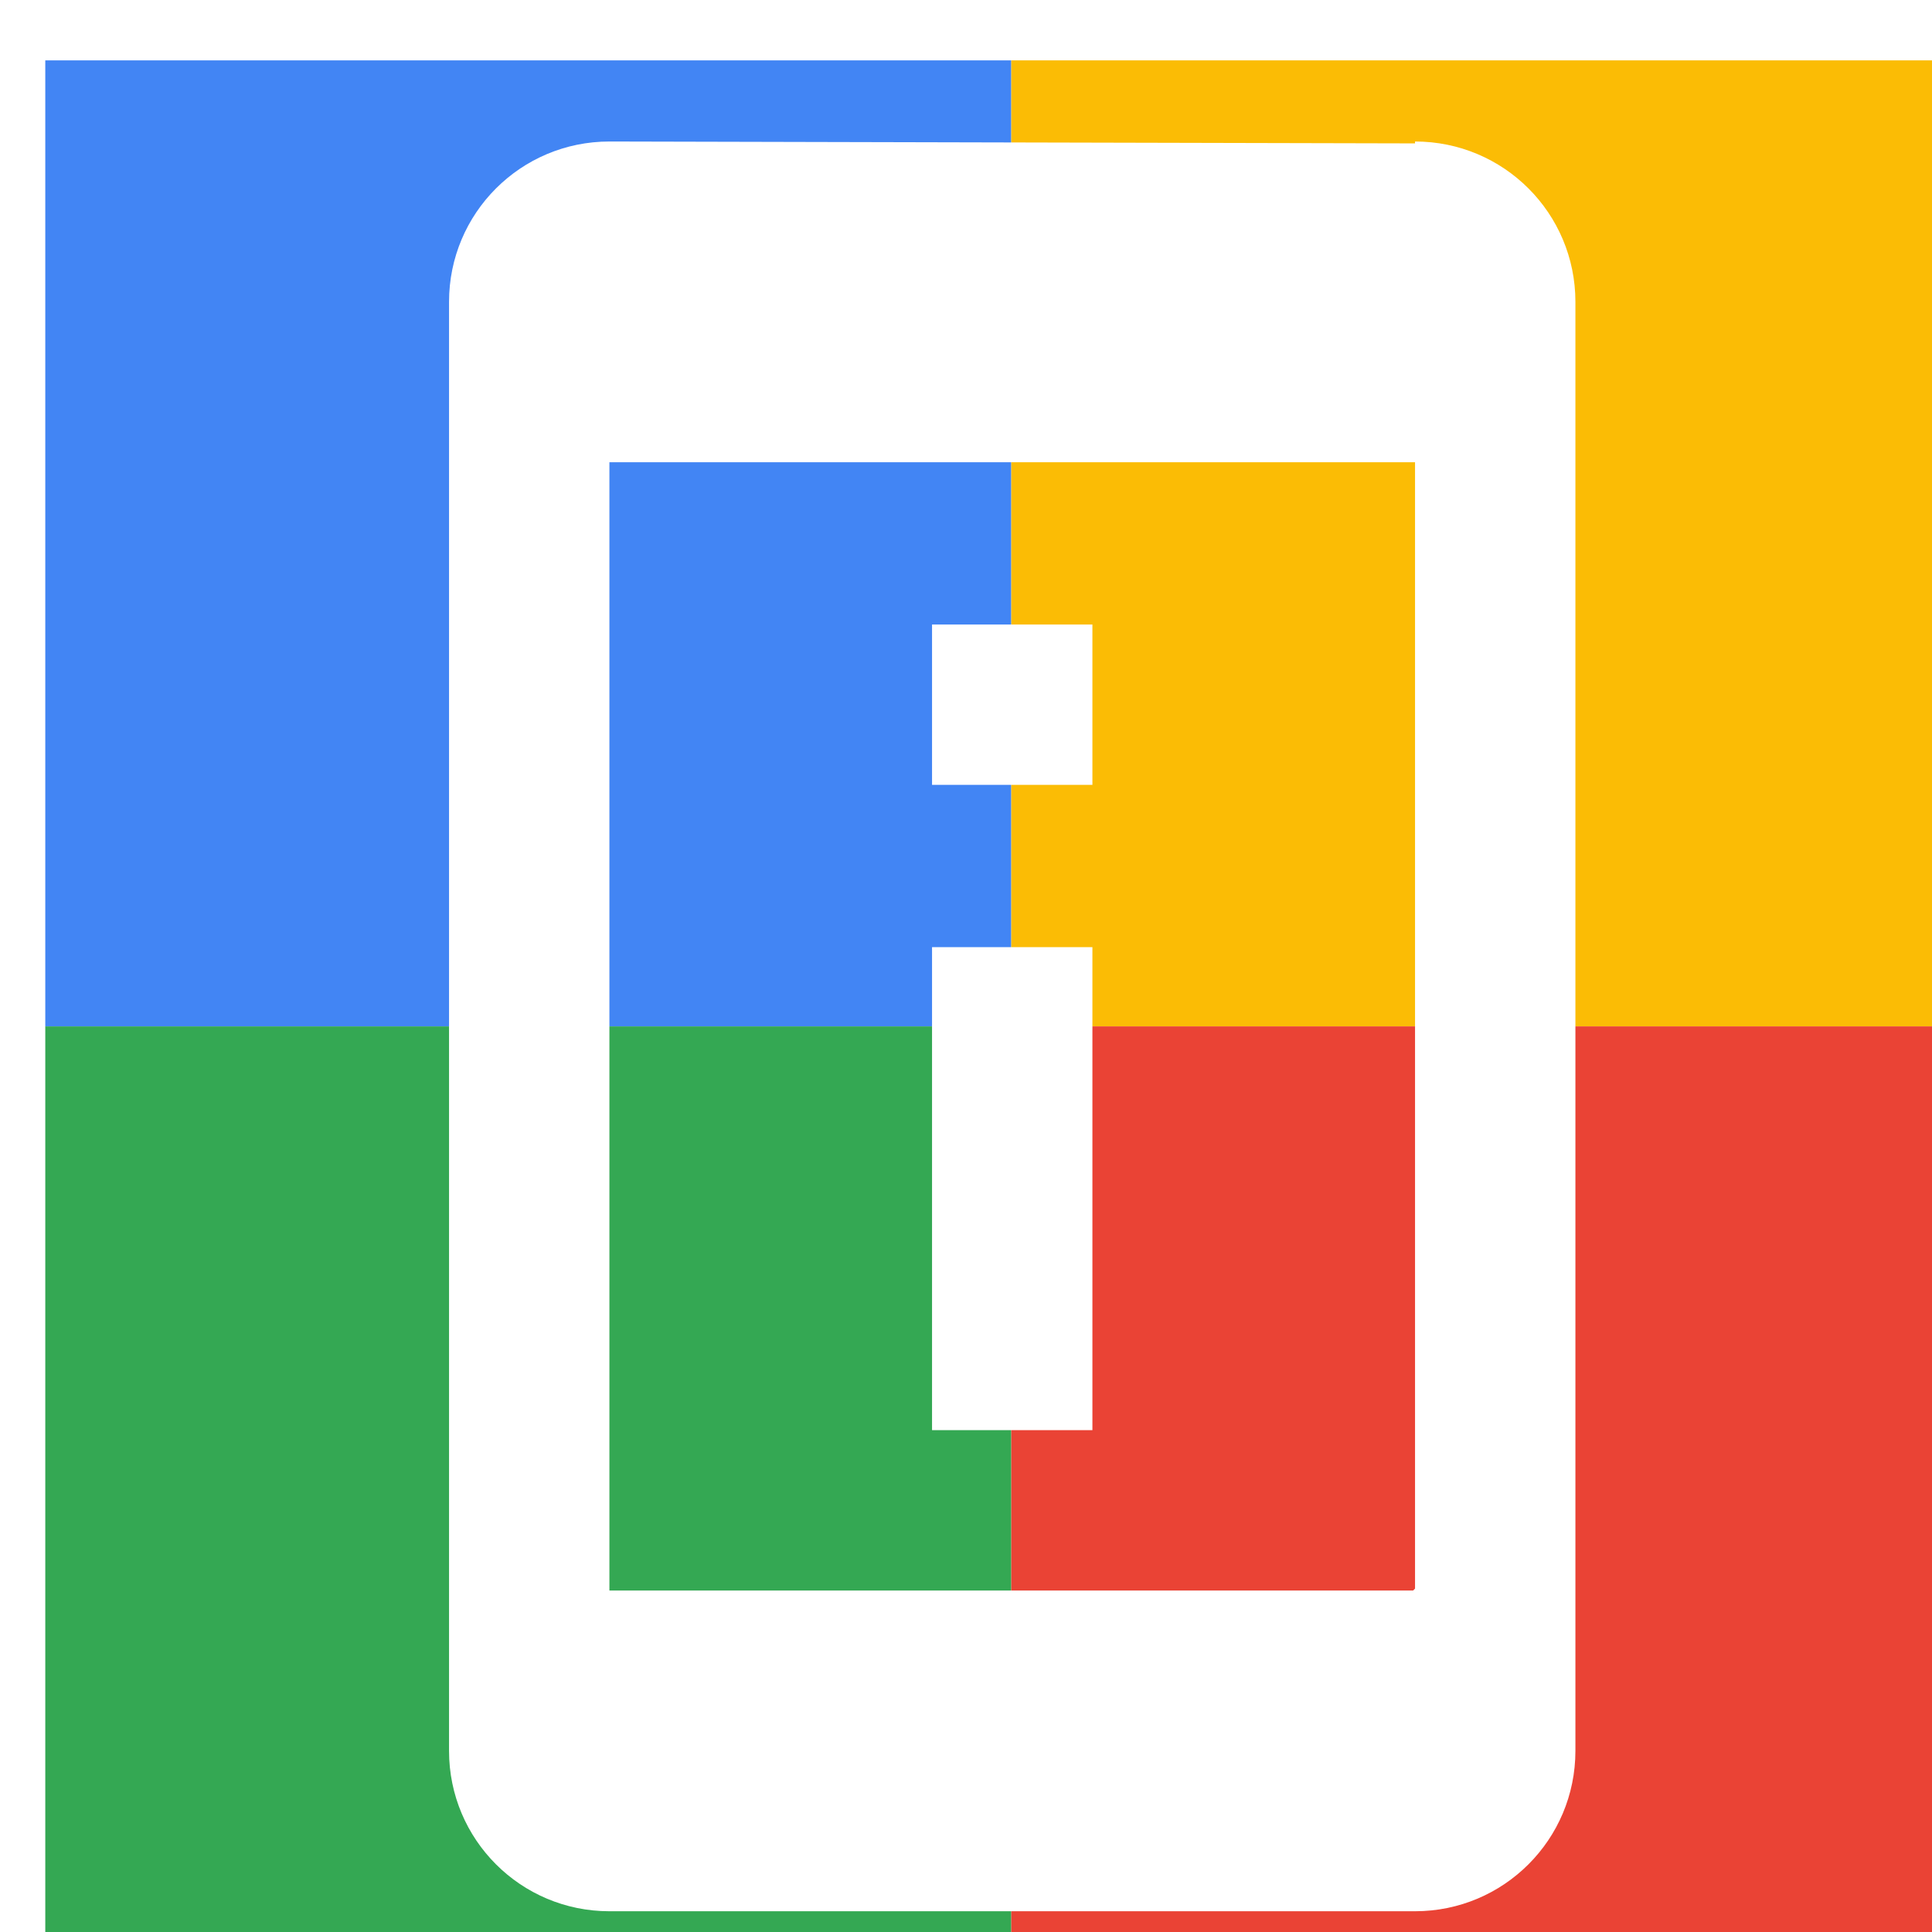
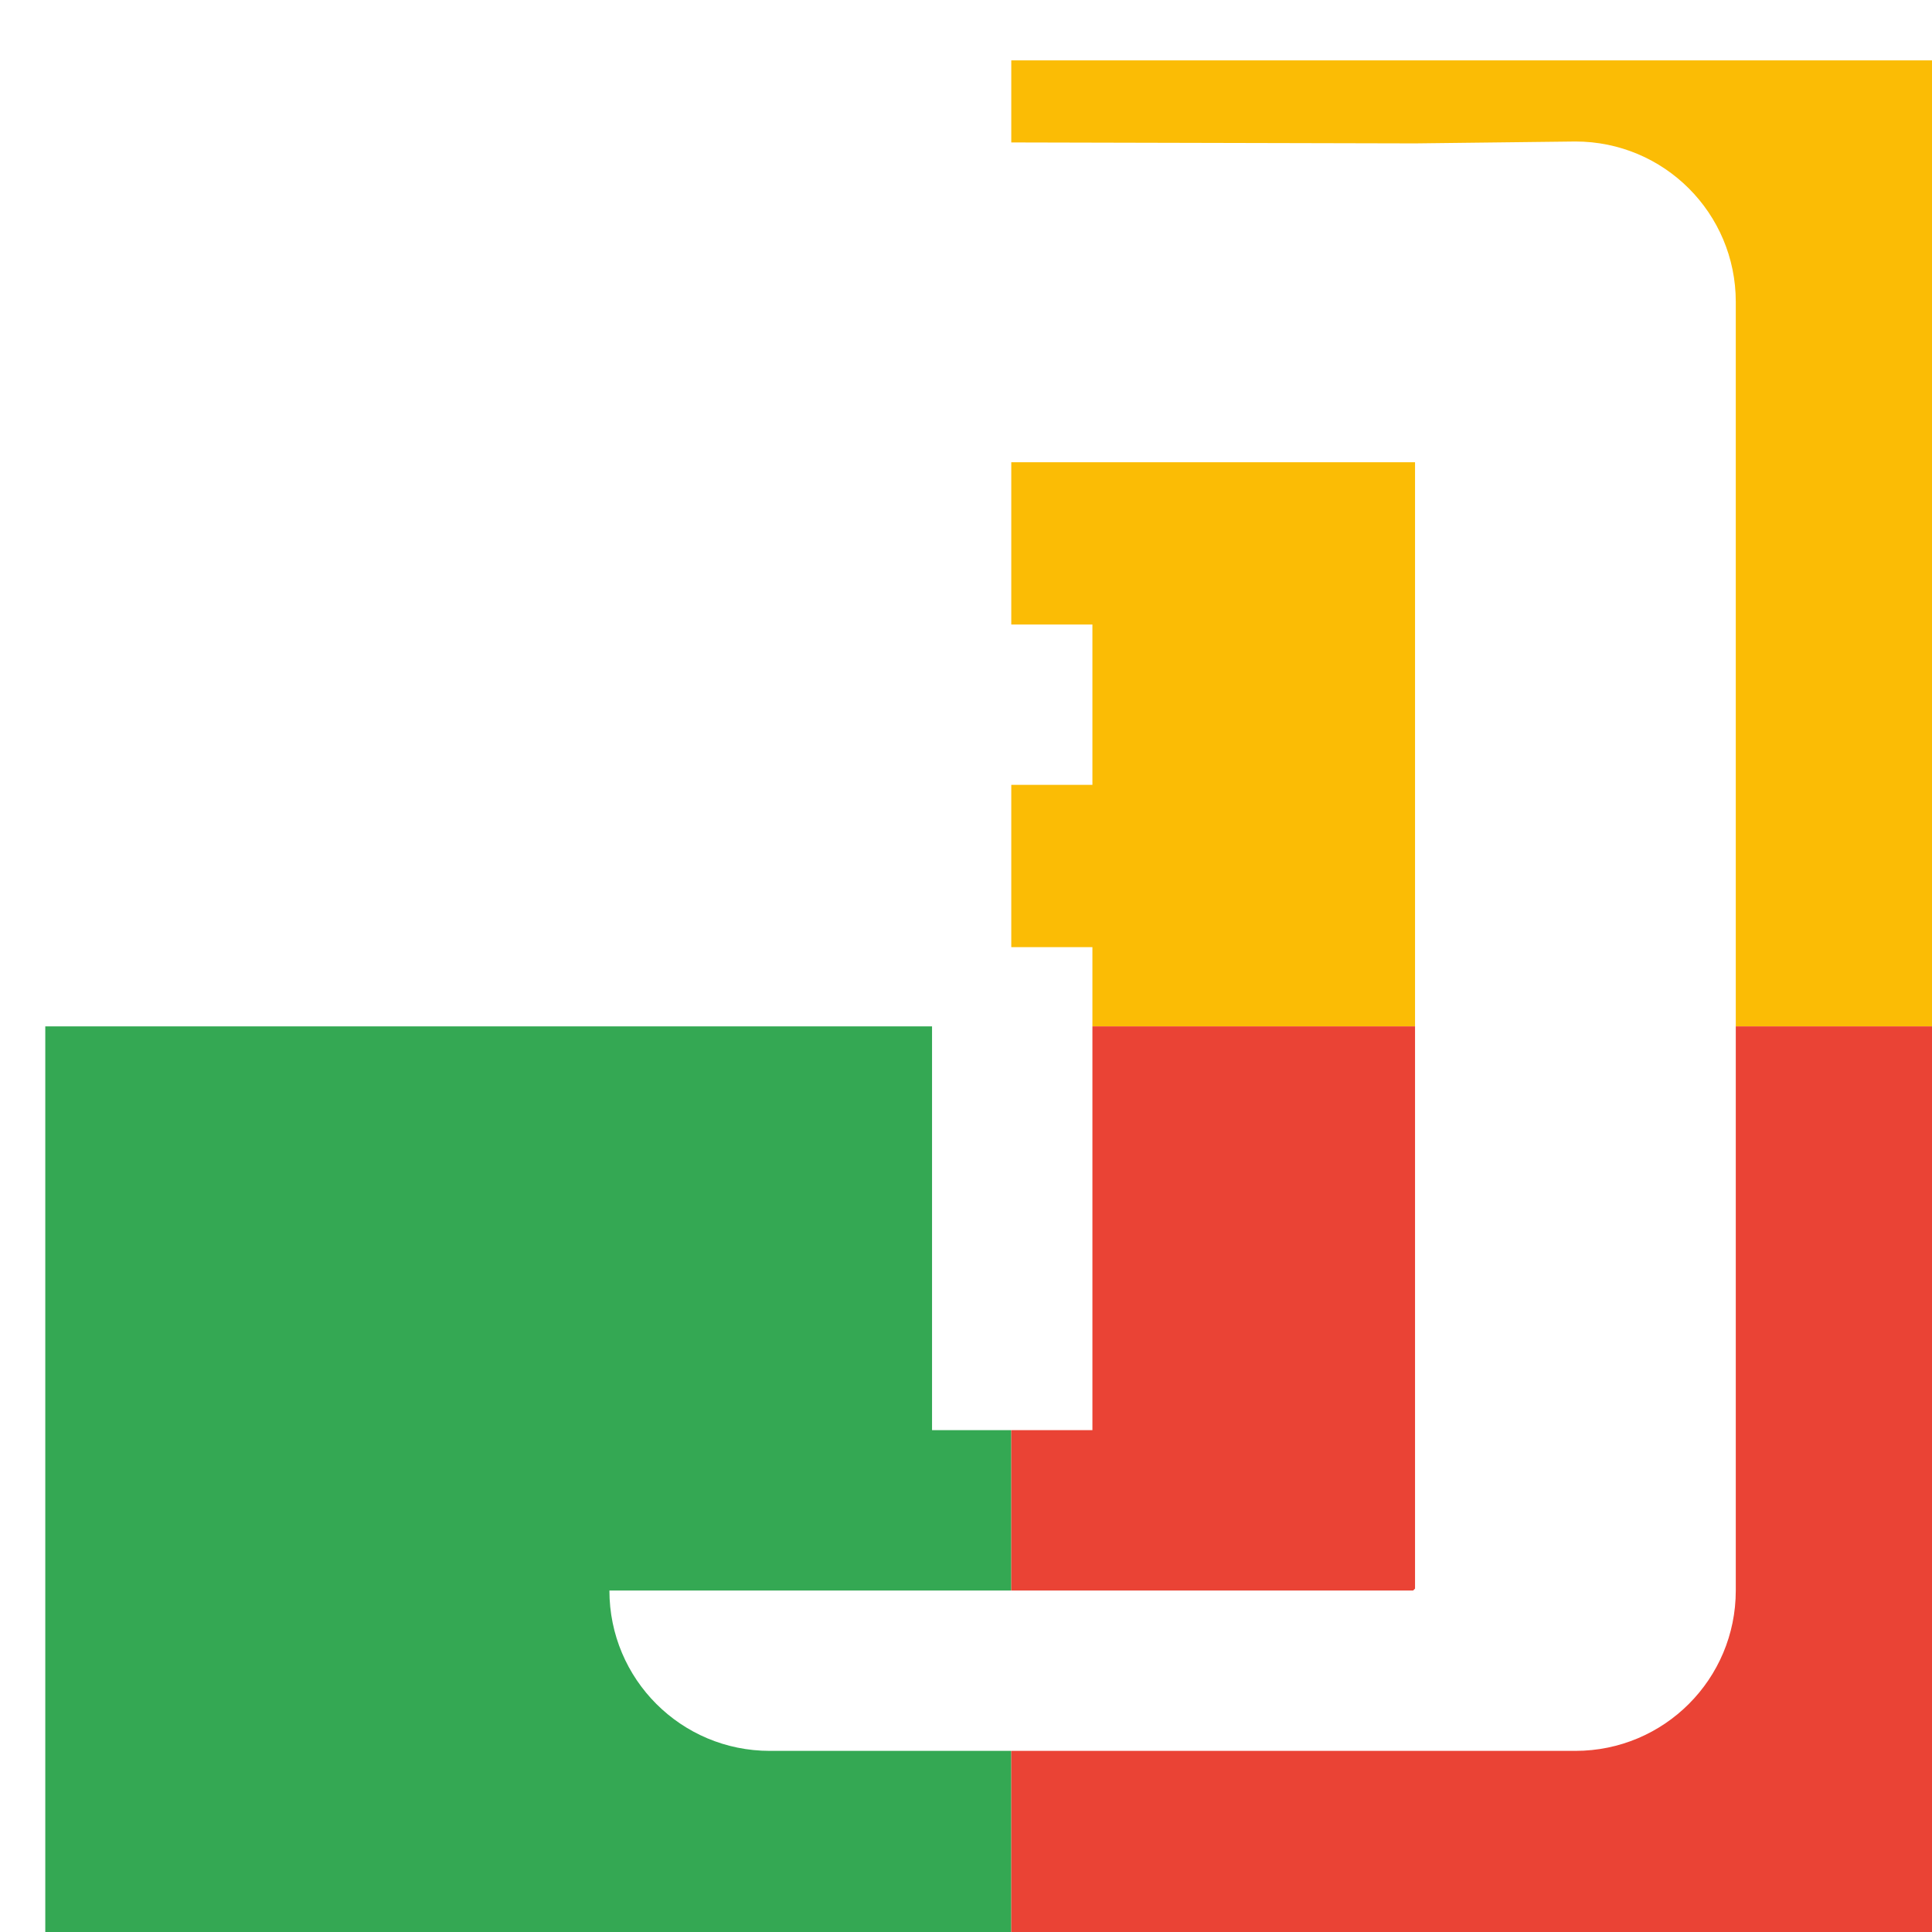
<svg xmlns="http://www.w3.org/2000/svg" viewBox="0 0 1024 1024">
  <defs>
    <filter id="f1" x="0" y="0" width="200%" height="200%">
      <feOffset result="offOut" in="SourceAlpha" dx="24" dy="32" />
      <feGaussianBlur result="blurOut" in="offOut" stdDeviation="16" />
      <feBlend in="SourceGraphic" in2="blurOut" mode="normal" />
    </filter>
    <g id="base">
-       <rect x="0" y="0" width="512" height="512" fill="#4285F4" />
      <rect x="0" y="512" width="512" height="512" fill="#34A853" />
      <rect x="512" y="0" width="512" height="512" fill="#FBBC05" />
      <rect x="512" y="512" width="512" height="512" fill="#EA4335" />
    </g>
    <g id="asset223" desc="Material Icons (Apache 2.0)/UI Actions/perm device information">
-       <path d="M555 299 h-85 v85 h85 V299 zm0 171 h-85 v256 h85 v-256 zm171 -426 L299 43 c-47 0 -85 38 -85 85 v768 c0 47 38 85 85 85 h427 c47 0 85 -38 85 -85 V128 c0 -47 -38 -85 -85 -85 zM725 811 H299 V213 h427 v597 z" />
+       <path d="M555 299 h-85 v85 h85 V299 zm0 171 h-85 v256 h85 v-256 zm171 -426 L299 43 v768 c0 47 38 85 85 85 h427 c47 0 85 -38 85 -85 V128 c0 -47 -38 -85 -85 -85 zM725 811 H299 V213 h427 v597 z" />
    </g>
  </defs>
  <g filter="url(#f1)">
    <use href="#base" />
    <use href="#asset223" fill="white" />
  </g>
</svg>